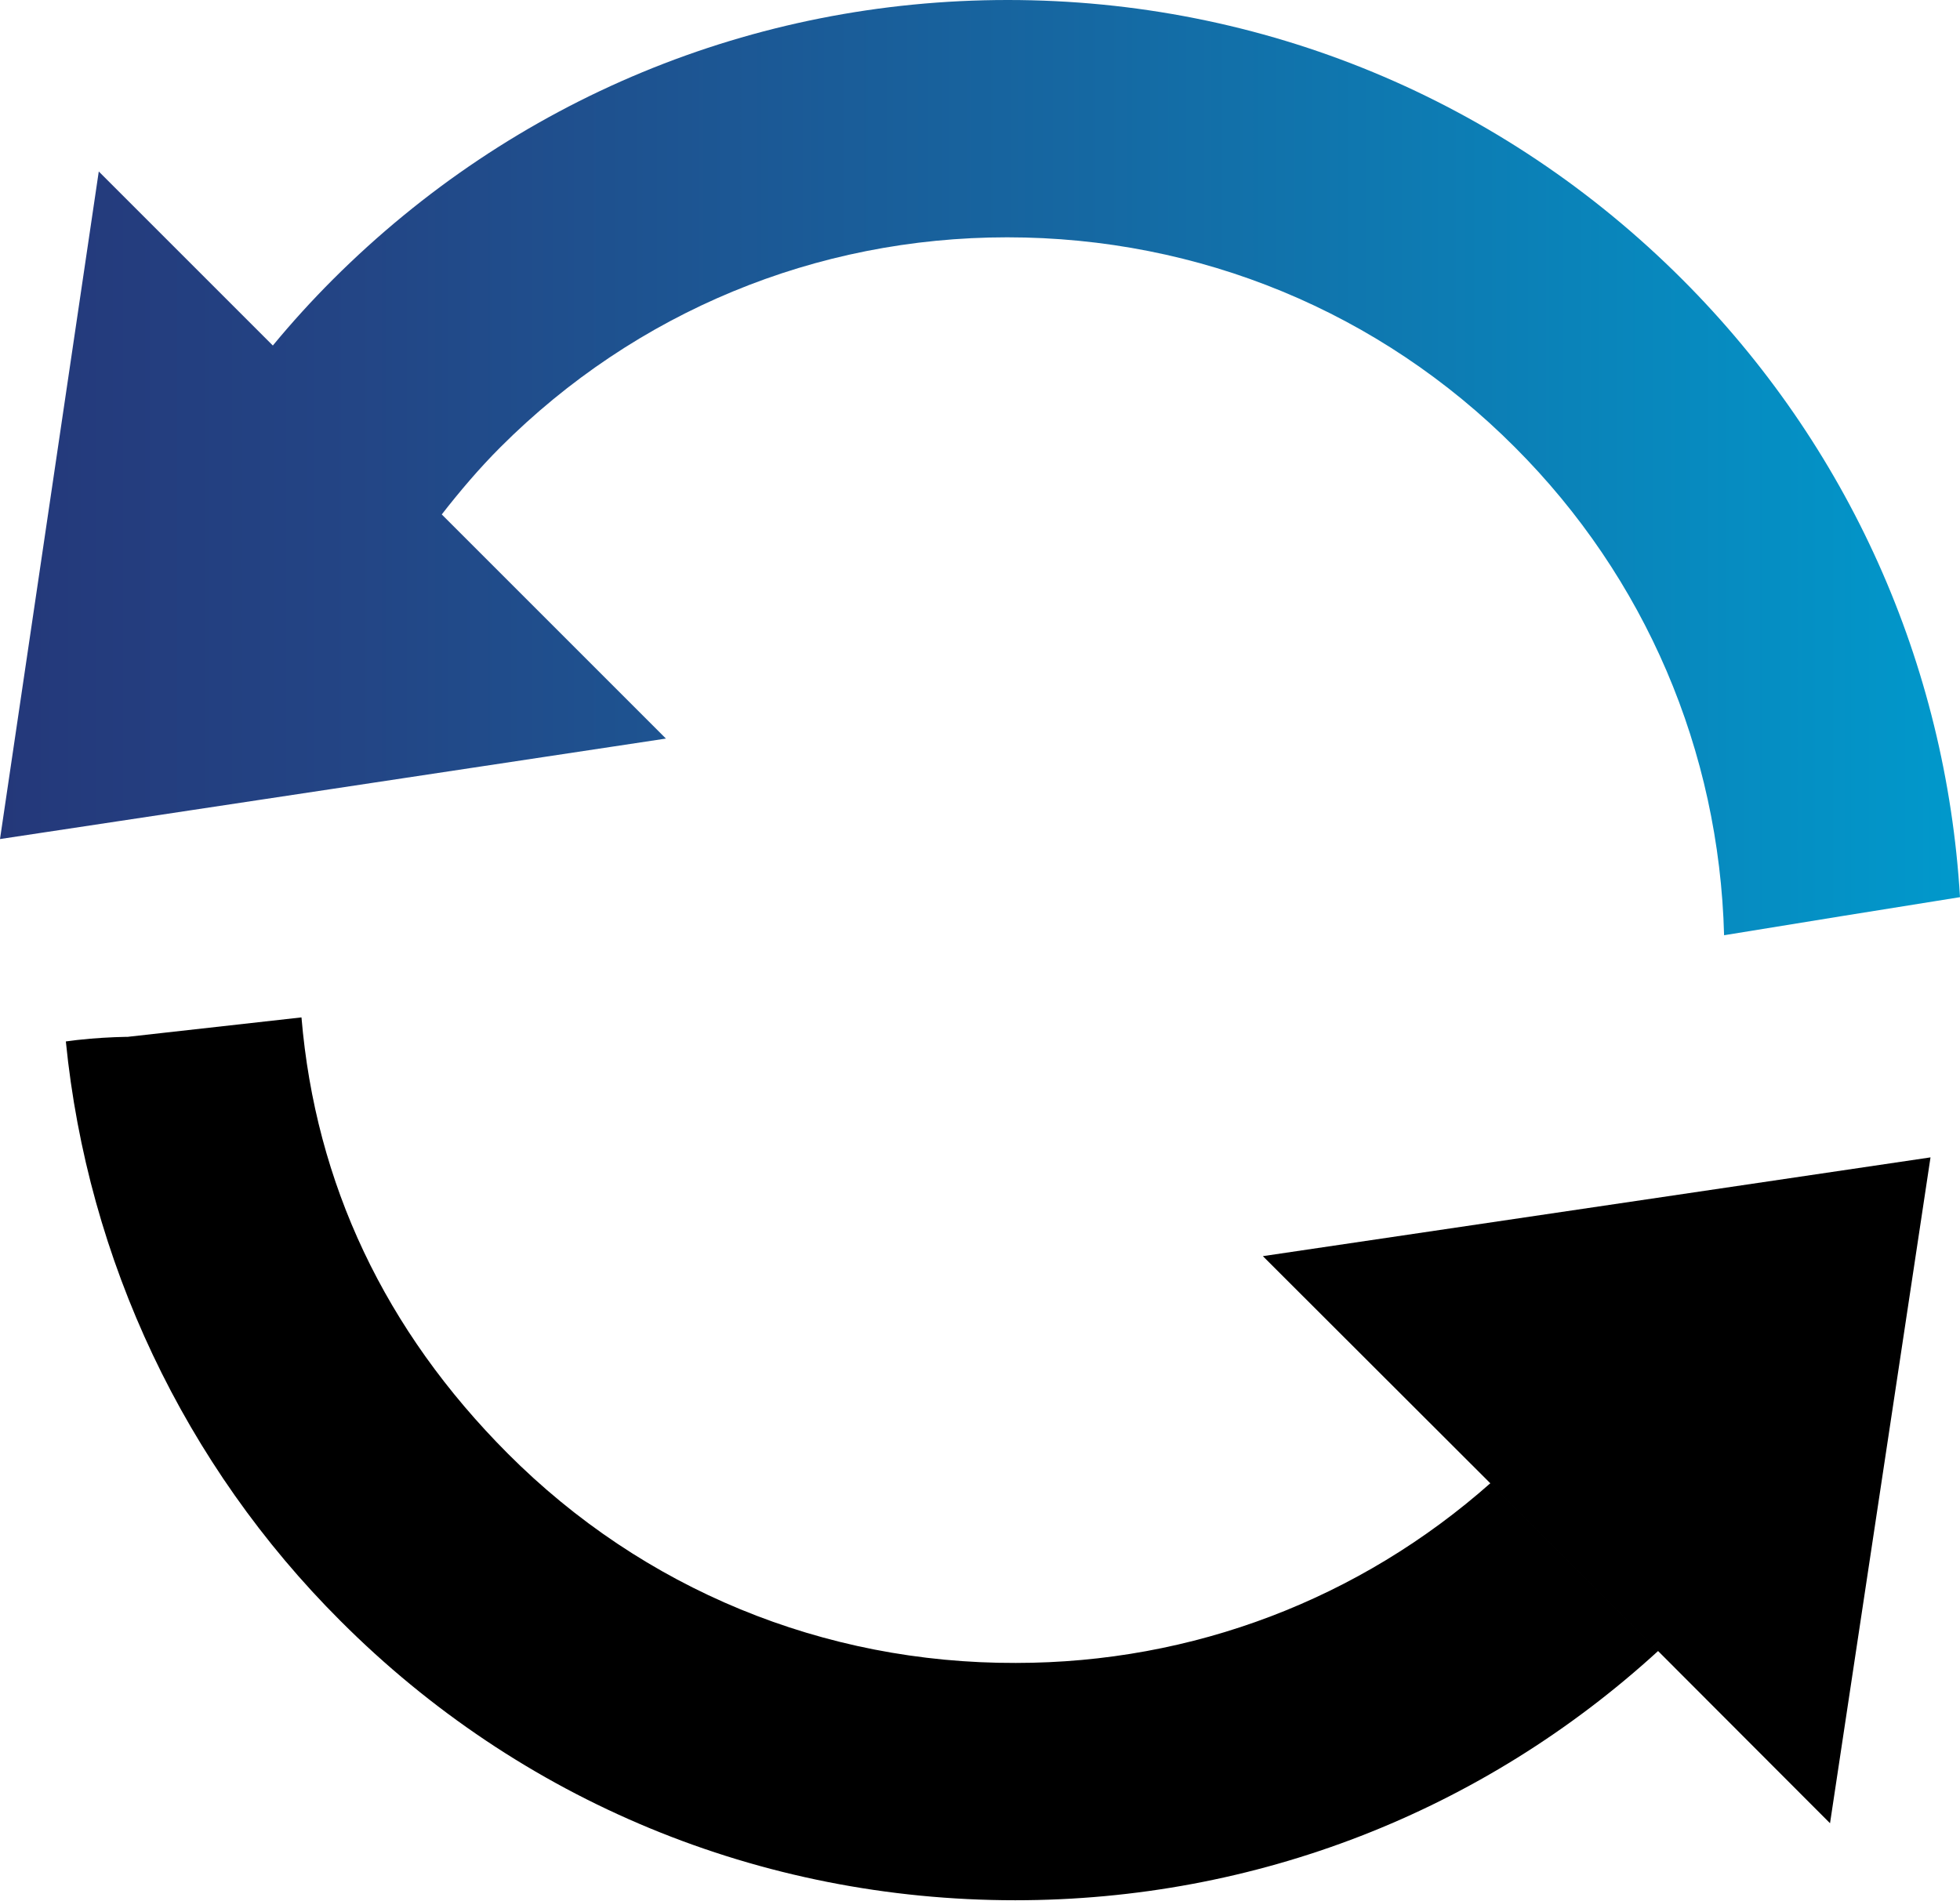
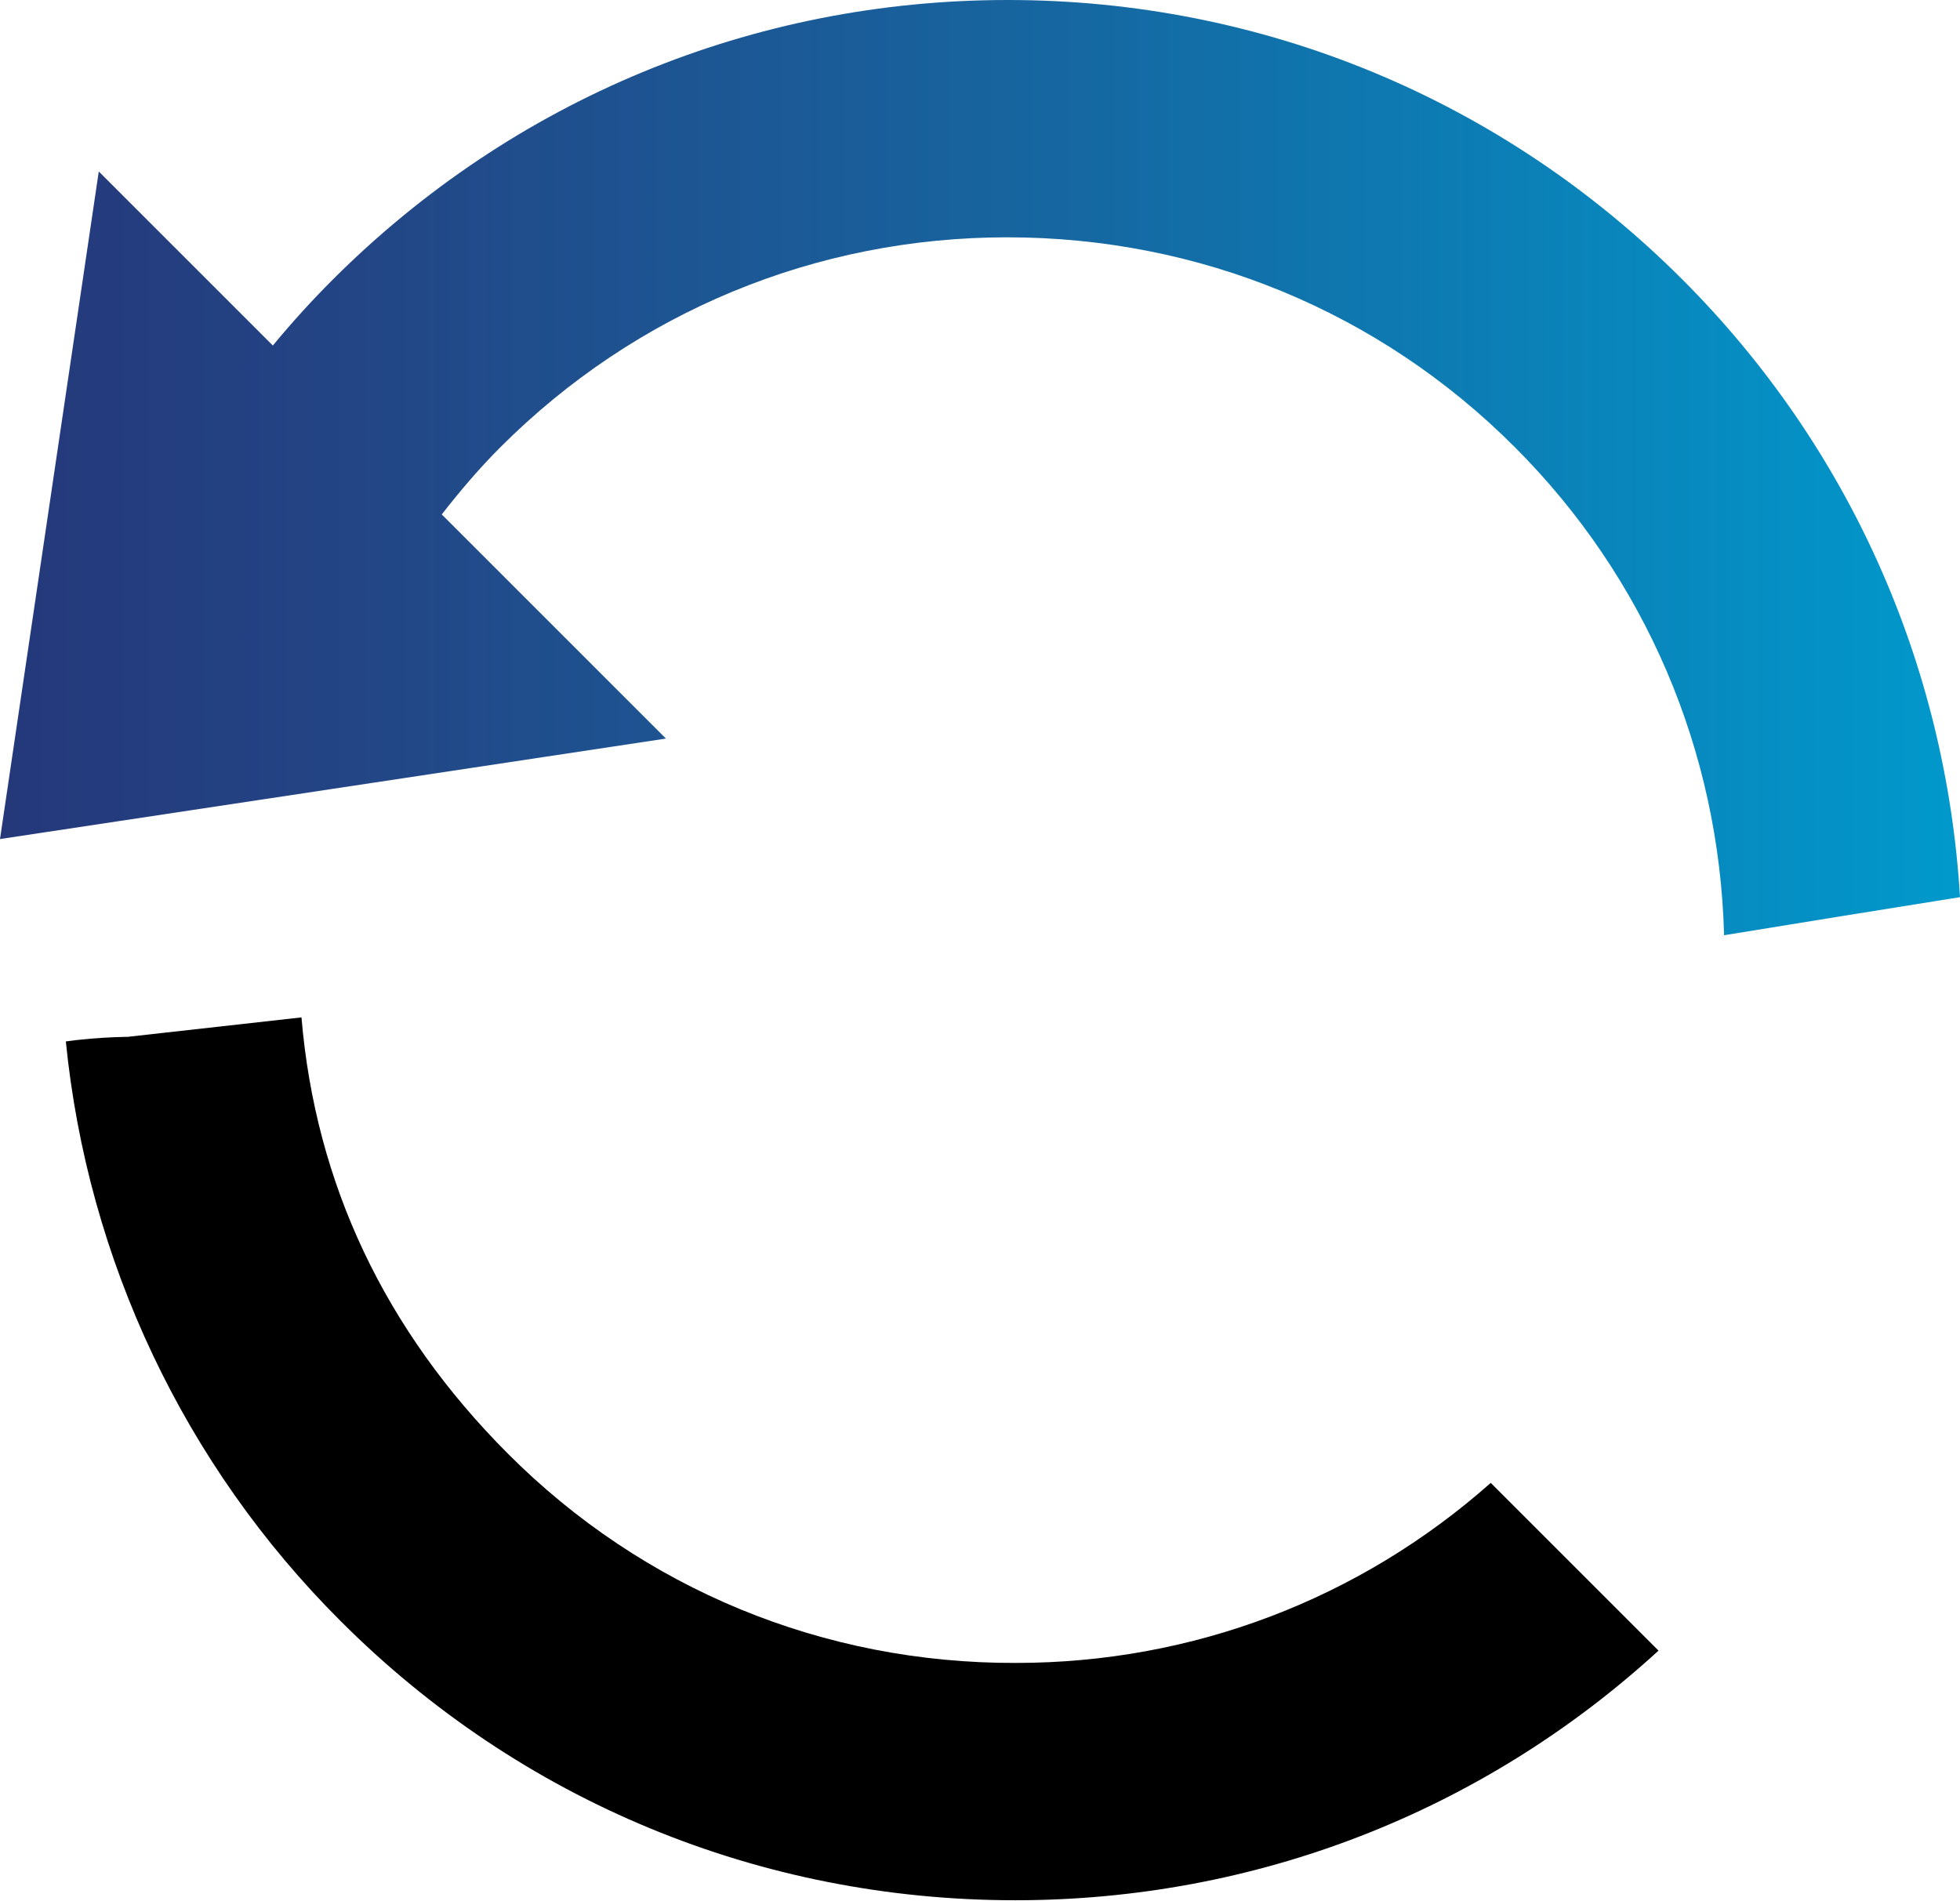
<svg xmlns="http://www.w3.org/2000/svg" version="1.1" x="0px" y="0px" viewBox="0 0 684.6 664" style="enable-background:new 0 0 684.6 664;" xml:space="preserve">
  <style type="text/css">
	.st0{fill:url(#SVGID_1_);}
</style>
  <g id="Bg">
</g>
  <g id="Object">
    <g>
      <path d="M177.4,507.8c-43-43.1-67.2-94.3-72.1-152.4l-59.9,6.7l-0.8,0.1l-0.8,0c-4.7,0.1-10.8,0.4-16.9,1.1    c-1.3,0.2-2.6,0.3-3.9,0.5c7.6,76.4,41.4,148,95.9,202.4c62.9,63,146.6,97.6,235.7,97.6c83.9,0,163.1-30.8,224.7-87.2l-58.6-58.6    c-45.8,40.6-104.1,62.9-165.9,62.9C287.6,581.1,224.6,555.1,177.4,507.8z" />
      <linearGradient id="SVGID_1_" gradientUnits="userSpaceOnUse" x1="-1.906250e-04" y1="163.325" x2="684.551" y2="163.325">
        <stop offset="0" style="stop-color:#24387A" />
        <stop offset="0.181" style="stop-color:#234585" />
        <stop offset="0.564" style="stop-color:#1569A3" />
        <stop offset="0.995" style="stop-color:#0198CB" />
      </linearGradient>
      <path class="st0" d="M587.6,97.6C524.7,34.7,441,0,352,0h0c-89,0-172.7,34.7-235.7,97.6c-7.4,7.4-14.4,15.1-21,23.1L34.5,59.9    L0,293.1L232.6,258l-78.3-78.3c6.4-8.2,13.1-16.1,20.5-23.5c47.2-47.2,110.1-73.3,177-73.3c67.1,0,130.1,26,177.3,73.3    c45.6,45.6,71.4,106,73.1,170.5c27.4-4.5,54.9-8.9,82.4-13.3C679.7,231.8,645.6,155.6,587.6,97.6z" />
-       <polygon points="520.6,518.2 579.2,576.8 639.2,636.9 674.3,404.3 441.1,438.8   " />
    </g>
  </g>
</svg>